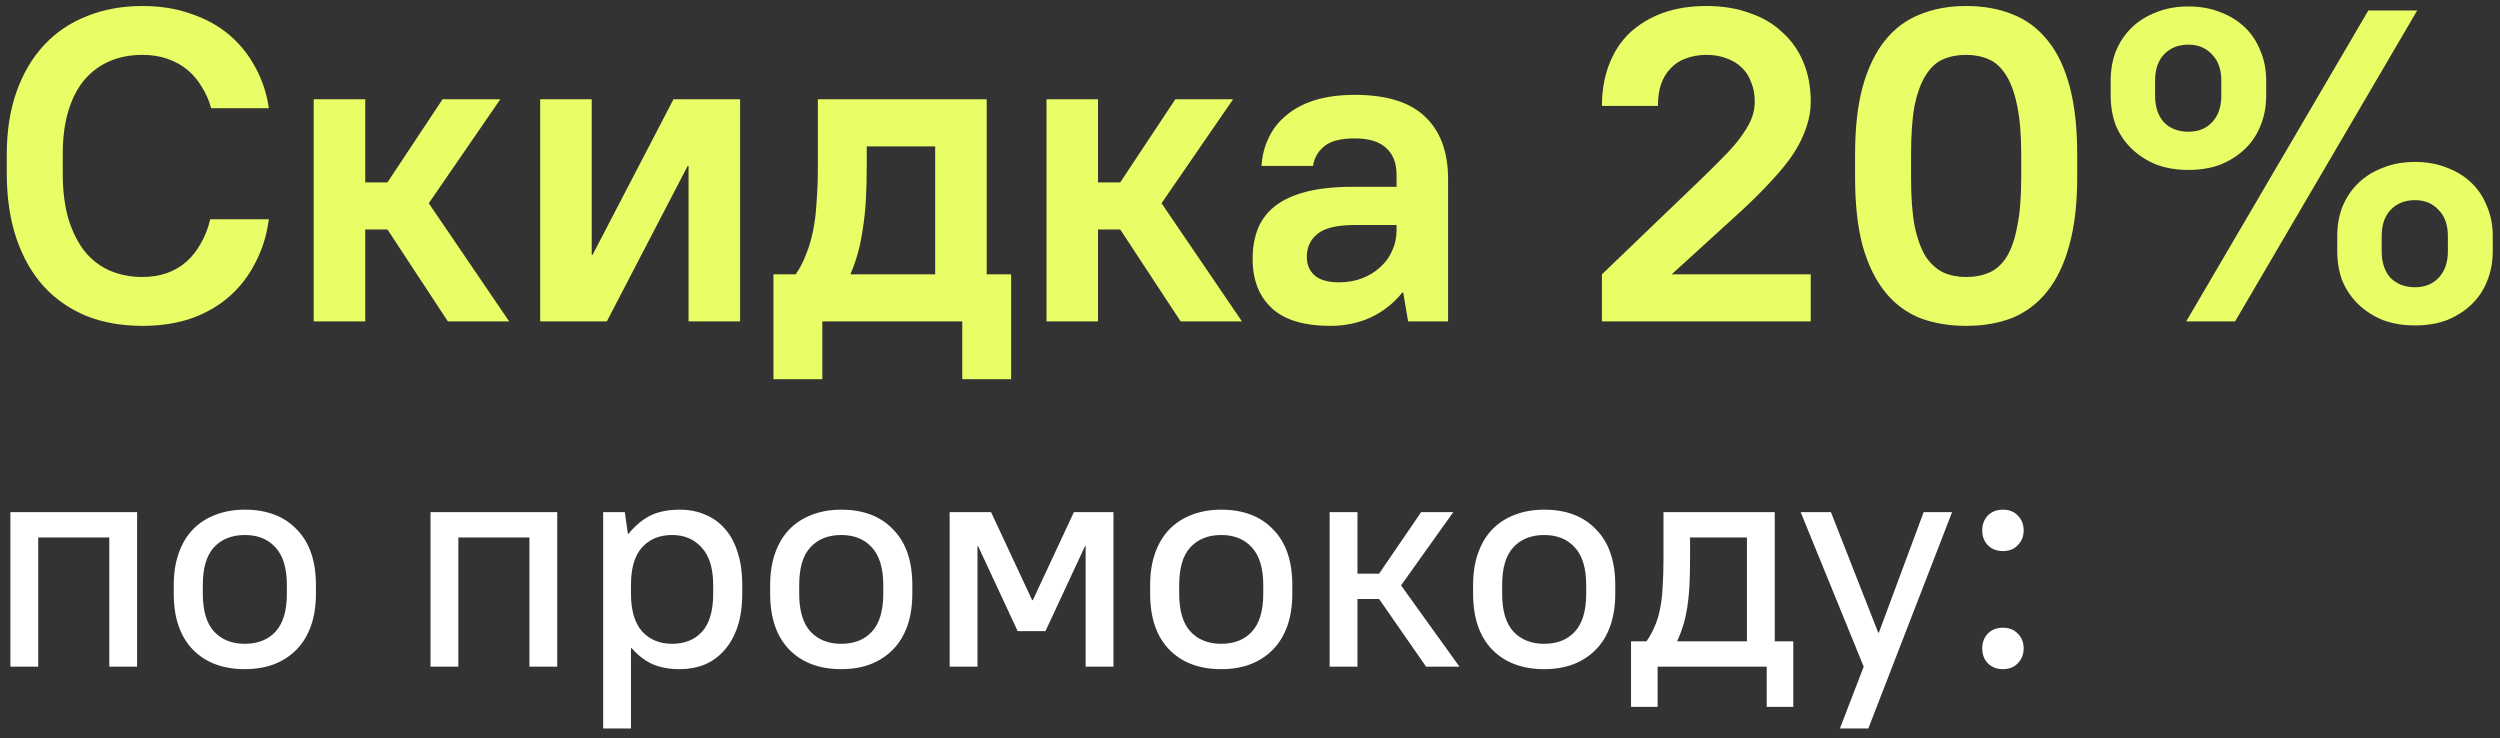
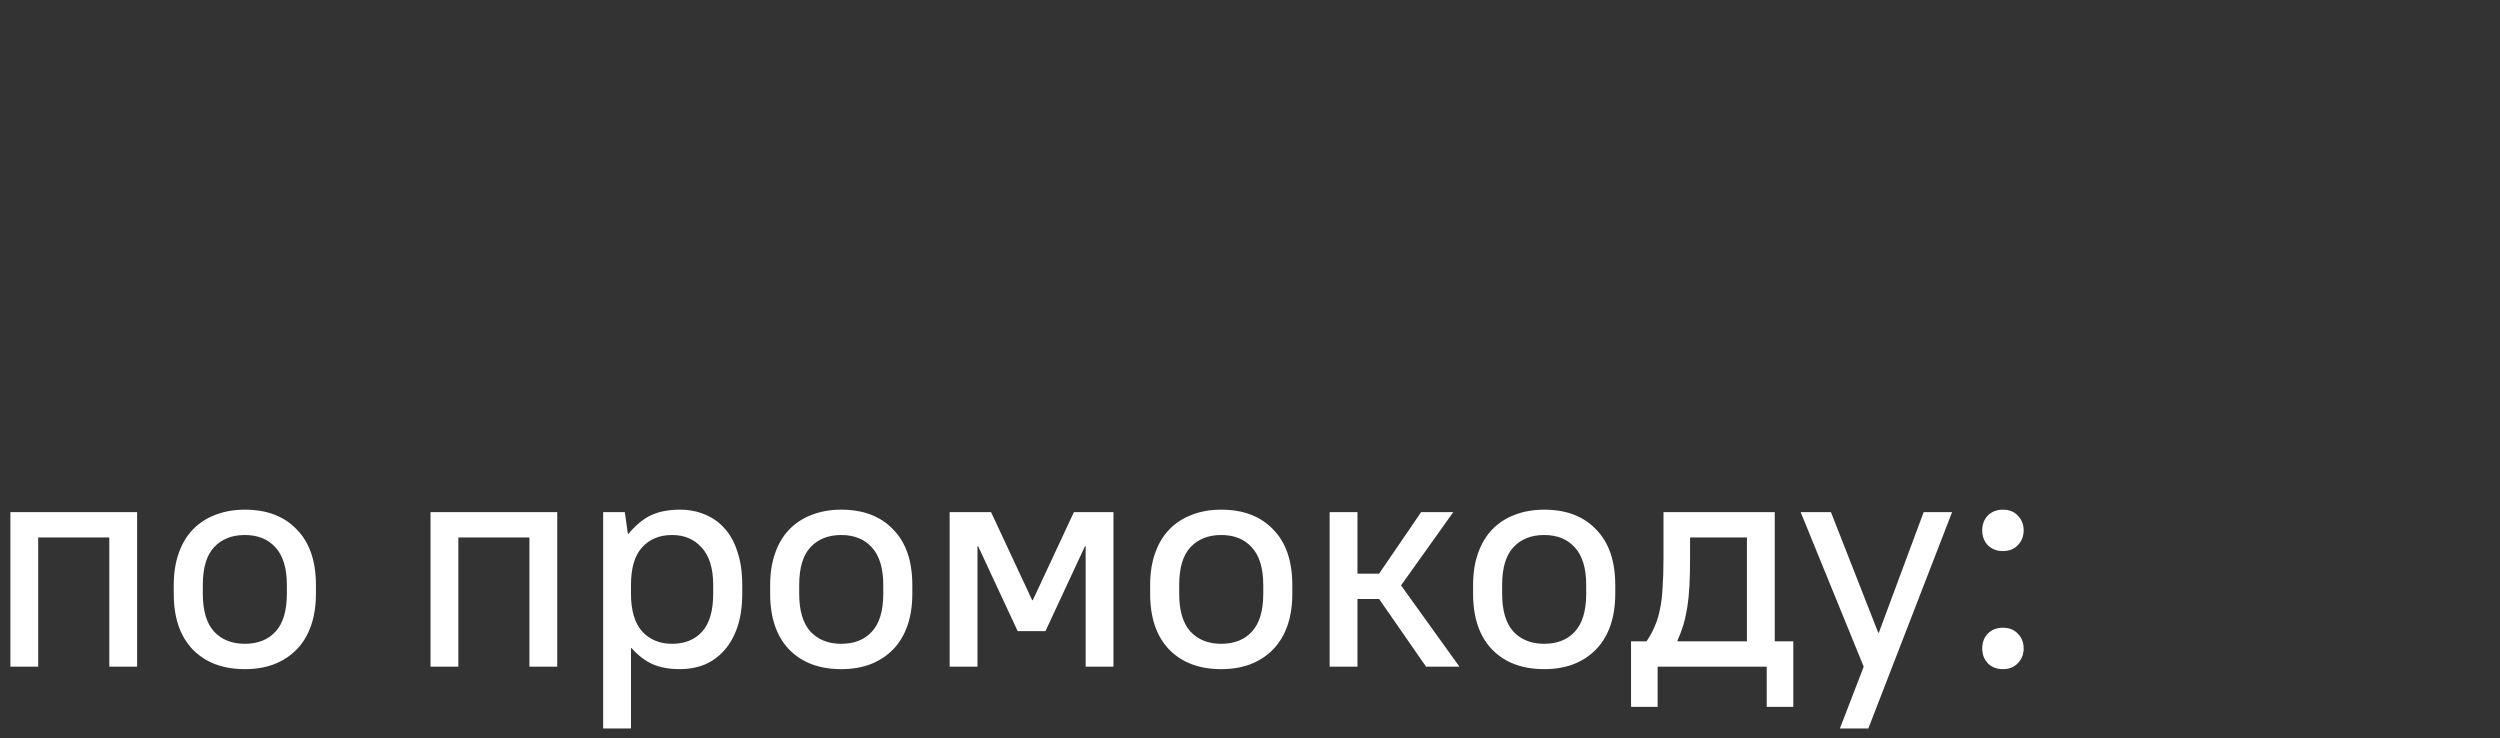
<svg xmlns="http://www.w3.org/2000/svg" width="210" height="62" viewBox="0 0 210 62" fill="none">
  <rect x="0" y="0" width="210" height="62" fill="#333333" stroke="none" />
-   <path d="M11.95 27.373C13.492 27.373 14.873 27.162 16.092 26.739C17.336 26.291 18.406 25.669 19.301 24.873C20.197 24.077 20.919 23.131 21.466 22.037C22.038 20.942 22.411 19.735 22.585 18.417H17.66C17.485 19.163 17.224 19.835 16.876 20.432C16.552 21.029 16.154 21.539 15.682 21.962C15.209 22.385 14.662 22.708 14.04 22.932C13.418 23.156 12.721 23.268 11.95 23.268C10.979 23.268 10.084 23.094 9.263 22.746C8.442 22.397 7.733 21.863 7.136 21.141C6.564 20.42 6.103 19.512 5.755 18.417C5.432 17.322 5.27 16.029 5.27 14.536V12.968C5.27 11.55 5.432 10.319 5.755 9.274C6.078 8.229 6.526 7.371 7.098 6.699C7.696 6.002 8.405 5.48 9.226 5.132C10.047 4.783 10.955 4.609 11.95 4.609C12.746 4.609 13.455 4.721 14.077 4.945C14.724 5.169 15.284 5.48 15.756 5.878C16.229 6.276 16.627 6.749 16.95 7.296C17.299 7.843 17.56 8.44 17.734 9.087H22.585C22.411 7.868 22.038 6.736 21.466 5.691C20.919 4.646 20.197 3.738 19.301 2.967C18.406 2.196 17.336 1.599 16.092 1.176C14.873 0.728 13.492 0.504 11.95 0.504C10.258 0.504 8.703 0.79 7.285 1.362C5.892 1.91 4.698 2.718 3.702 3.788C2.707 4.858 1.936 6.164 1.389 7.707C0.841 9.249 0.568 11.003 0.568 12.968V14.536C0.568 16.601 0.841 18.442 1.389 20.059C1.936 21.651 2.707 22.994 3.702 24.089C4.698 25.159 5.892 25.98 7.285 26.552C8.678 27.099 10.233 27.373 11.95 27.373ZM26.352 27H30.68V19.275H32.546L37.622 27H42.772L36.017 17.073L42.025 8.341H37.174L32.546 15.319H30.68V8.341H26.352V27ZM45.375 27H50.973L57.765 13.939H57.839V27H62.168V8.341H56.571L49.779 21.402H49.704V8.341H45.375V27ZM64.97 31.851H69.075V27H80.83V31.851H84.935V23.044H82.883V8.341H68.702V13.939C68.702 15.058 68.665 16.078 68.59 16.999C68.54 17.894 68.441 18.703 68.291 19.424C68.142 20.146 67.943 20.805 67.694 21.402C67.47 21.999 67.184 22.547 66.836 23.044H64.97V31.851ZM71.463 23.044V22.97C71.687 22.447 71.886 21.875 72.061 21.253C72.235 20.631 72.371 19.959 72.471 19.238C72.595 18.491 72.682 17.683 72.732 16.812C72.782 15.941 72.807 14.984 72.807 13.939V12.297H78.554V23.044H71.463ZM87.905 27H92.234V19.275H94.099L99.175 27H104.325L97.57 17.073L103.578 8.341H98.727L94.099 15.319H92.234V8.341H87.905V27ZM111.751 27.373C112.97 27.373 114.102 27.137 115.147 26.664C116.192 26.167 117.075 25.47 117.796 24.574H117.871L118.282 27H121.64V15.058C121.64 12.769 120.993 11.015 119.7 9.796C118.431 8.577 116.465 7.968 113.803 7.968C112.535 7.968 111.415 8.117 110.445 8.416C109.499 8.714 108.703 9.137 108.056 9.684C107.41 10.207 106.912 10.841 106.564 11.588C106.215 12.309 106.016 13.093 105.967 13.939H110.295C110.395 13.267 110.706 12.72 111.228 12.297C111.751 11.849 112.609 11.625 113.803 11.625C114.998 11.625 115.881 11.899 116.453 12.446C117.025 12.968 117.311 13.715 117.311 14.685V15.693H113.617C112.099 15.693 110.805 15.829 109.736 16.103C108.666 16.377 107.795 16.775 107.123 17.297C106.452 17.82 105.967 18.454 105.668 19.201C105.369 19.947 105.22 20.793 105.22 21.738C105.22 23.505 105.755 24.885 106.825 25.881C107.895 26.876 109.537 27.373 111.751 27.373ZM112.497 23.716C111.552 23.716 110.855 23.517 110.407 23.119C109.984 22.721 109.773 22.211 109.773 21.589C109.773 20.768 110.072 20.121 110.669 19.648C111.266 19.151 112.311 18.902 113.803 18.902H117.311V19.35C117.311 19.972 117.187 20.544 116.938 21.066C116.714 21.589 116.378 22.049 115.93 22.447C115.508 22.845 114.998 23.156 114.4 23.38C113.828 23.604 113.194 23.716 112.497 23.716ZM134.562 27H152.102V23.044H140.421L146.28 17.708C147.275 16.787 148.134 15.929 148.855 15.133C149.602 14.337 150.211 13.578 150.684 12.857C151.156 12.11 151.505 11.389 151.729 10.692C151.977 9.995 152.102 9.274 152.102 8.528C152.102 7.333 151.903 6.251 151.505 5.281C151.107 4.286 150.522 3.44 149.751 2.743C149.004 2.022 148.084 1.474 146.989 1.101C145.92 0.703 144.7 0.504 143.332 0.504C141.964 0.504 140.732 0.703 139.638 1.101C138.568 1.499 137.647 2.059 136.876 2.781C136.13 3.502 135.558 4.385 135.159 5.43C134.761 6.475 134.562 7.632 134.562 8.901H139.264C139.264 8.204 139.352 7.595 139.526 7.072C139.725 6.525 139.998 6.077 140.347 5.729C140.695 5.356 141.118 5.082 141.616 4.908C142.138 4.709 142.71 4.609 143.332 4.609C143.979 4.609 144.551 4.709 145.049 4.908C145.546 5.082 145.969 5.343 146.318 5.691C146.666 6.015 146.927 6.425 147.101 6.923C147.3 7.396 147.4 7.93 147.4 8.528C147.4 8.975 147.325 9.411 147.176 9.834C147.027 10.257 146.778 10.717 146.43 11.214C146.106 11.712 145.658 12.259 145.086 12.857C144.514 13.454 143.817 14.15 142.996 14.946L134.562 23.044V27ZM165.156 27.373C166.599 27.373 167.893 27.149 169.037 26.701C170.181 26.229 171.152 25.495 171.948 24.5C172.769 23.48 173.391 22.186 173.814 20.619C174.262 19.026 174.485 17.123 174.485 14.909V12.968C174.485 10.729 174.274 8.826 173.851 7.259C173.428 5.667 172.806 4.373 171.985 3.378C171.189 2.383 170.219 1.661 169.074 1.213C167.93 0.741 166.624 0.504 165.156 0.504C163.713 0.504 162.419 0.741 161.275 1.213C160.13 1.661 159.148 2.395 158.327 3.415C157.531 4.41 156.909 5.704 156.461 7.296C156.038 8.863 155.826 10.754 155.826 12.968V14.909C155.826 17.148 156.038 19.064 156.461 20.656C156.909 22.223 157.531 23.505 158.327 24.5C159.123 25.495 160.093 26.229 161.238 26.701C162.407 27.149 163.713 27.373 165.156 27.373ZM165.156 23.268C164.459 23.268 163.825 23.144 163.253 22.895C162.68 22.621 162.183 22.174 161.76 21.552C161.362 20.905 161.051 20.046 160.827 18.977C160.628 17.907 160.528 16.551 160.528 14.909V12.968C160.528 11.302 160.628 9.933 160.827 8.863C161.051 7.794 161.362 6.948 161.76 6.326C162.158 5.679 162.643 5.231 163.215 4.982C163.788 4.734 164.434 4.609 165.156 4.609C165.853 4.609 166.487 4.734 167.059 4.982C167.631 5.231 168.116 5.679 168.515 6.326C168.913 6.948 169.224 7.806 169.447 8.901C169.671 9.971 169.783 11.326 169.783 12.968V14.909C169.783 16.576 169.671 17.944 169.447 19.014C169.248 20.084 168.95 20.942 168.552 21.589C168.154 22.211 167.669 22.646 167.096 22.895C166.524 23.144 165.877 23.268 165.156 23.268ZM183.828 14.274C184.823 14.274 185.719 14.125 186.515 13.827C187.311 13.503 187.995 13.068 188.567 12.521C189.14 11.973 189.575 11.326 189.874 10.58C190.197 9.809 190.359 8.963 190.359 8.042V6.774C190.359 5.853 190.197 5.02 189.874 4.273C189.575 3.502 189.14 2.843 188.567 2.295C187.995 1.748 187.311 1.325 186.515 1.027C185.719 0.703 184.823 0.541 183.828 0.541C182.833 0.541 181.937 0.703 181.141 1.027C180.345 1.325 179.661 1.748 179.089 2.295C178.516 2.843 178.069 3.502 177.745 4.273C177.447 5.02 177.297 5.853 177.297 6.774V8.042C177.297 8.963 177.447 9.809 177.745 10.58C178.069 11.326 178.516 11.973 179.089 12.521C179.661 13.068 180.345 13.503 181.141 13.827C181.937 14.125 182.833 14.274 183.828 14.274ZM183.828 11.065C182.982 11.065 182.298 10.804 181.776 10.281C181.278 9.734 181.029 8.988 181.029 8.042V6.774C181.029 5.828 181.278 5.094 181.776 4.572C182.298 4.025 182.982 3.751 183.828 3.751C184.649 3.751 185.308 4.025 185.806 4.572C186.328 5.094 186.59 5.828 186.59 6.774V8.042C186.59 8.988 186.328 9.734 185.806 10.281C185.308 10.804 184.649 11.065 183.828 11.065ZM202.86 27.336C203.855 27.336 204.751 27.187 205.547 26.888C206.343 26.565 207.027 26.129 207.6 25.582C208.172 25.035 208.607 24.388 208.906 23.641C209.229 22.87 209.391 22.024 209.391 21.104V19.835C209.391 18.914 209.229 18.081 208.906 17.335C208.607 16.563 208.172 15.904 207.6 15.357C207.027 14.809 206.343 14.386 205.547 14.088C204.751 13.764 203.855 13.603 202.86 13.603C201.865 13.603 200.969 13.764 200.173 14.088C199.377 14.386 198.693 14.809 198.121 15.357C197.549 15.904 197.101 16.563 196.777 17.335C196.479 18.081 196.33 18.914 196.33 19.835V21.104C196.33 22.024 196.479 22.87 196.777 23.641C197.101 24.388 197.549 25.035 198.121 25.582C198.693 26.129 199.377 26.565 200.173 26.888C200.969 27.187 201.865 27.336 202.86 27.336ZM202.86 24.127C202.014 24.127 201.33 23.865 200.808 23.343C200.31 22.796 200.061 22.049 200.061 21.104V19.835C200.061 18.89 200.31 18.156 200.808 17.633C201.33 17.086 202.014 16.812 202.86 16.812C203.681 16.812 204.341 17.086 204.838 17.633C205.361 18.156 205.622 18.89 205.622 19.835V21.104C205.622 22.049 205.361 22.796 204.838 23.343C204.341 23.865 203.681 24.127 202.86 24.127ZM183.641 27H187.746L203.047 0.877H198.942L183.641 27Z" fill="#E9FD66" />
  <path d="M0.873 56H3.209V45.148H9.181V56H11.517V43.019H0.873V56ZM20.566 56.208C21.484 56.208 22.306 56.069 23.033 55.792C23.777 55.498 24.409 55.083 24.928 54.546C25.447 54.01 25.845 53.352 26.122 52.573C26.399 51.777 26.538 50.877 26.538 49.873V49.146C26.538 47.121 26.001 45.563 24.928 44.473C23.872 43.365 22.418 42.812 20.566 42.812C19.649 42.812 18.818 42.959 18.074 43.253C17.347 43.53 16.724 43.937 16.205 44.473C15.686 45.01 15.288 45.676 15.011 46.472C14.734 47.251 14.595 48.142 14.595 49.146V49.873C14.595 51.898 15.132 53.464 16.205 54.572C17.278 55.663 18.732 56.208 20.566 56.208ZM20.566 54.079C19.476 54.079 18.611 53.733 17.97 53.04C17.347 52.348 17.036 51.292 17.036 49.873V49.146C17.036 47.71 17.347 46.654 17.97 45.979C18.611 45.287 19.476 44.941 20.566 44.941C21.657 44.941 22.514 45.287 23.137 45.979C23.777 46.671 24.097 47.727 24.097 49.146V49.873C24.097 51.31 23.777 52.374 23.137 53.066C22.514 53.741 21.657 54.079 20.566 54.079ZM36.164 56H38.501V45.148H44.472V56H46.808V43.019H36.164V56ZM50.665 61.192H53.002V54.442H53.054C53.608 55.065 54.196 55.515 54.819 55.792C55.46 56.069 56.221 56.208 57.104 56.208C57.865 56.208 58.566 56.078 59.207 55.818C59.847 55.541 60.401 55.135 60.868 54.598C61.336 54.062 61.699 53.404 61.959 52.625C62.218 51.829 62.348 50.912 62.348 49.873V49.146C62.348 48.09 62.218 47.173 61.959 46.394C61.716 45.598 61.361 44.941 60.894 44.421C60.427 43.885 59.873 43.487 59.233 43.227C58.592 42.95 57.883 42.812 57.104 42.812C56.169 42.812 55.364 42.967 54.689 43.279C54.032 43.59 53.4 44.11 52.794 44.837H52.742L52.483 43.019H50.665V61.192ZM56.455 54.079C55.416 54.079 54.577 53.733 53.937 53.04C53.313 52.331 53.002 51.275 53.002 49.873V49.146C53.002 47.71 53.313 46.654 53.937 45.979C54.56 45.287 55.399 44.941 56.455 44.941C57.493 44.941 58.324 45.295 58.947 46.005C59.587 46.697 59.908 47.744 59.908 49.146V49.873C59.908 51.31 59.596 52.374 58.973 53.066C58.35 53.741 57.511 54.079 56.455 54.079ZM70.664 56.208C71.581 56.208 72.403 56.069 73.13 55.792C73.874 55.498 74.506 55.083 75.025 54.546C75.544 54.01 75.943 53.352 76.219 52.573C76.496 51.777 76.635 50.877 76.635 49.873V49.146C76.635 47.121 76.098 45.563 75.025 44.473C73.969 43.365 72.516 42.812 70.664 42.812C69.746 42.812 68.916 42.959 68.171 43.253C67.445 43.53 66.822 43.937 66.302 44.473C65.783 45.01 65.385 45.676 65.108 46.472C64.831 47.251 64.693 48.142 64.693 49.146V49.873C64.693 51.898 65.229 53.464 66.302 54.572C67.375 55.663 68.829 56.208 70.664 56.208ZM70.664 54.079C69.573 54.079 68.708 53.733 68.068 53.04C67.445 52.348 67.133 51.292 67.133 49.873V49.146C67.133 47.71 67.445 46.654 68.068 45.979C68.708 45.287 69.573 44.941 70.664 44.941C71.754 44.941 72.611 45.287 73.234 45.979C73.874 46.671 74.195 47.727 74.195 49.146V49.873C74.195 51.31 73.874 52.374 73.234 53.066C72.611 53.741 71.754 54.079 70.664 54.079ZM79.771 56H82.108V45.875H82.16L85.483 53.014H87.819L91.142 45.875H91.194V56H93.531V43.019H90.208L86.755 50.418H86.703L83.25 43.019H79.771V56ZM102.583 56.208C103.5 56.208 104.323 56.069 105.049 55.792C105.794 55.498 106.425 55.083 106.945 54.546C107.464 54.01 107.862 53.352 108.139 52.573C108.416 51.777 108.554 50.877 108.554 49.873V49.146C108.554 47.121 108.018 45.563 106.945 44.473C105.889 43.365 104.435 42.812 102.583 42.812C101.666 42.812 100.835 42.959 100.091 43.253C99.364 43.53 98.741 43.937 98.222 44.473C97.702 45.01 97.304 45.676 97.027 46.472C96.75 47.251 96.612 48.142 96.612 49.146V49.873C96.612 51.898 97.148 53.464 98.222 54.572C99.295 55.663 100.748 56.208 102.583 56.208ZM102.583 54.079C101.493 54.079 100.627 53.733 99.987 53.04C99.364 52.348 99.052 51.292 99.052 49.873V49.146C99.052 47.71 99.364 46.654 99.987 45.979C100.627 45.287 101.493 44.941 102.583 44.941C103.673 44.941 104.53 45.287 105.153 45.979C105.794 46.671 106.114 47.727 106.114 49.146V49.873C106.114 51.31 105.794 52.374 105.153 53.066C104.53 53.741 103.673 54.079 102.583 54.079ZM111.69 56H114.027V50.315H115.844L119.79 56H122.594L117.688 49.172L122.075 43.019H119.375L115.844 48.186H114.027V43.019H111.69V56ZM129.711 56.208C130.628 56.208 131.45 56.069 132.177 55.792C132.921 55.498 133.553 55.083 134.072 54.546C134.591 54.01 134.99 53.352 135.266 52.573C135.543 51.777 135.682 50.877 135.682 49.873V49.146C135.682 47.121 135.145 45.563 134.072 44.473C133.016 43.365 131.563 42.812 129.711 42.812C128.793 42.812 127.963 42.959 127.218 43.253C126.491 43.53 125.868 43.937 125.349 44.473C124.83 45.01 124.432 45.676 124.155 46.472C123.878 47.251 123.74 48.142 123.74 49.146V49.873C123.74 51.898 124.276 53.464 125.349 54.572C126.422 55.663 127.876 56.208 129.711 56.208ZM129.711 54.079C128.62 54.079 127.755 53.733 127.115 53.04C126.491 52.348 126.18 51.292 126.18 49.873V49.146C126.18 47.71 126.491 46.654 127.115 45.979C127.755 45.287 128.62 44.941 129.711 44.941C130.801 44.941 131.658 45.287 132.281 45.979C132.921 46.671 133.241 47.727 133.241 49.146V49.873C133.241 51.31 132.921 52.374 132.281 53.066C131.658 53.741 130.801 54.079 129.711 54.079ZM137.007 59.375H139.24V56H148.404V59.375H150.637V53.871H149.079V43.019H139.733V46.913C139.733 47.865 139.707 48.696 139.655 49.406C139.62 50.098 139.542 50.712 139.421 51.249C139.317 51.768 139.17 52.236 138.98 52.651C138.807 53.066 138.582 53.473 138.305 53.871H137.007V59.375ZM140.901 53.871V53.819C141.091 53.404 141.256 52.971 141.394 52.521C141.533 52.054 141.645 51.552 141.732 51.015C141.818 50.462 141.879 49.856 141.914 49.198C141.948 48.523 141.965 47.762 141.965 46.913V45.148H146.742V53.871H140.901ZM154.552 61.192H156.94L163.976 43.019H161.587L157.823 53.144H157.771L153.799 43.019H151.255L156.551 56L154.552 61.192ZM168.247 46.29C168.766 46.29 169.182 46.126 169.493 45.797C169.822 45.468 169.987 45.053 169.987 44.551C169.987 44.049 169.822 43.634 169.493 43.305C169.182 42.976 168.766 42.812 168.247 42.812C167.728 42.812 167.304 42.976 166.975 43.305C166.663 43.634 166.508 44.049 166.508 44.551C166.508 45.053 166.663 45.468 166.975 45.797C167.304 46.126 167.728 46.29 168.247 46.29ZM168.247 56.208C168.766 56.208 169.182 56.043 169.493 55.714C169.822 55.386 169.987 54.97 169.987 54.468C169.987 53.966 169.822 53.551 169.493 53.222C169.182 52.893 168.766 52.729 168.247 52.729C167.728 52.729 167.304 52.893 166.975 53.222C166.663 53.551 166.508 53.966 166.508 54.468C166.508 54.97 166.663 55.386 166.975 55.714C167.304 56.043 167.728 56.208 168.247 56.208Z" fill="white" />
</svg>